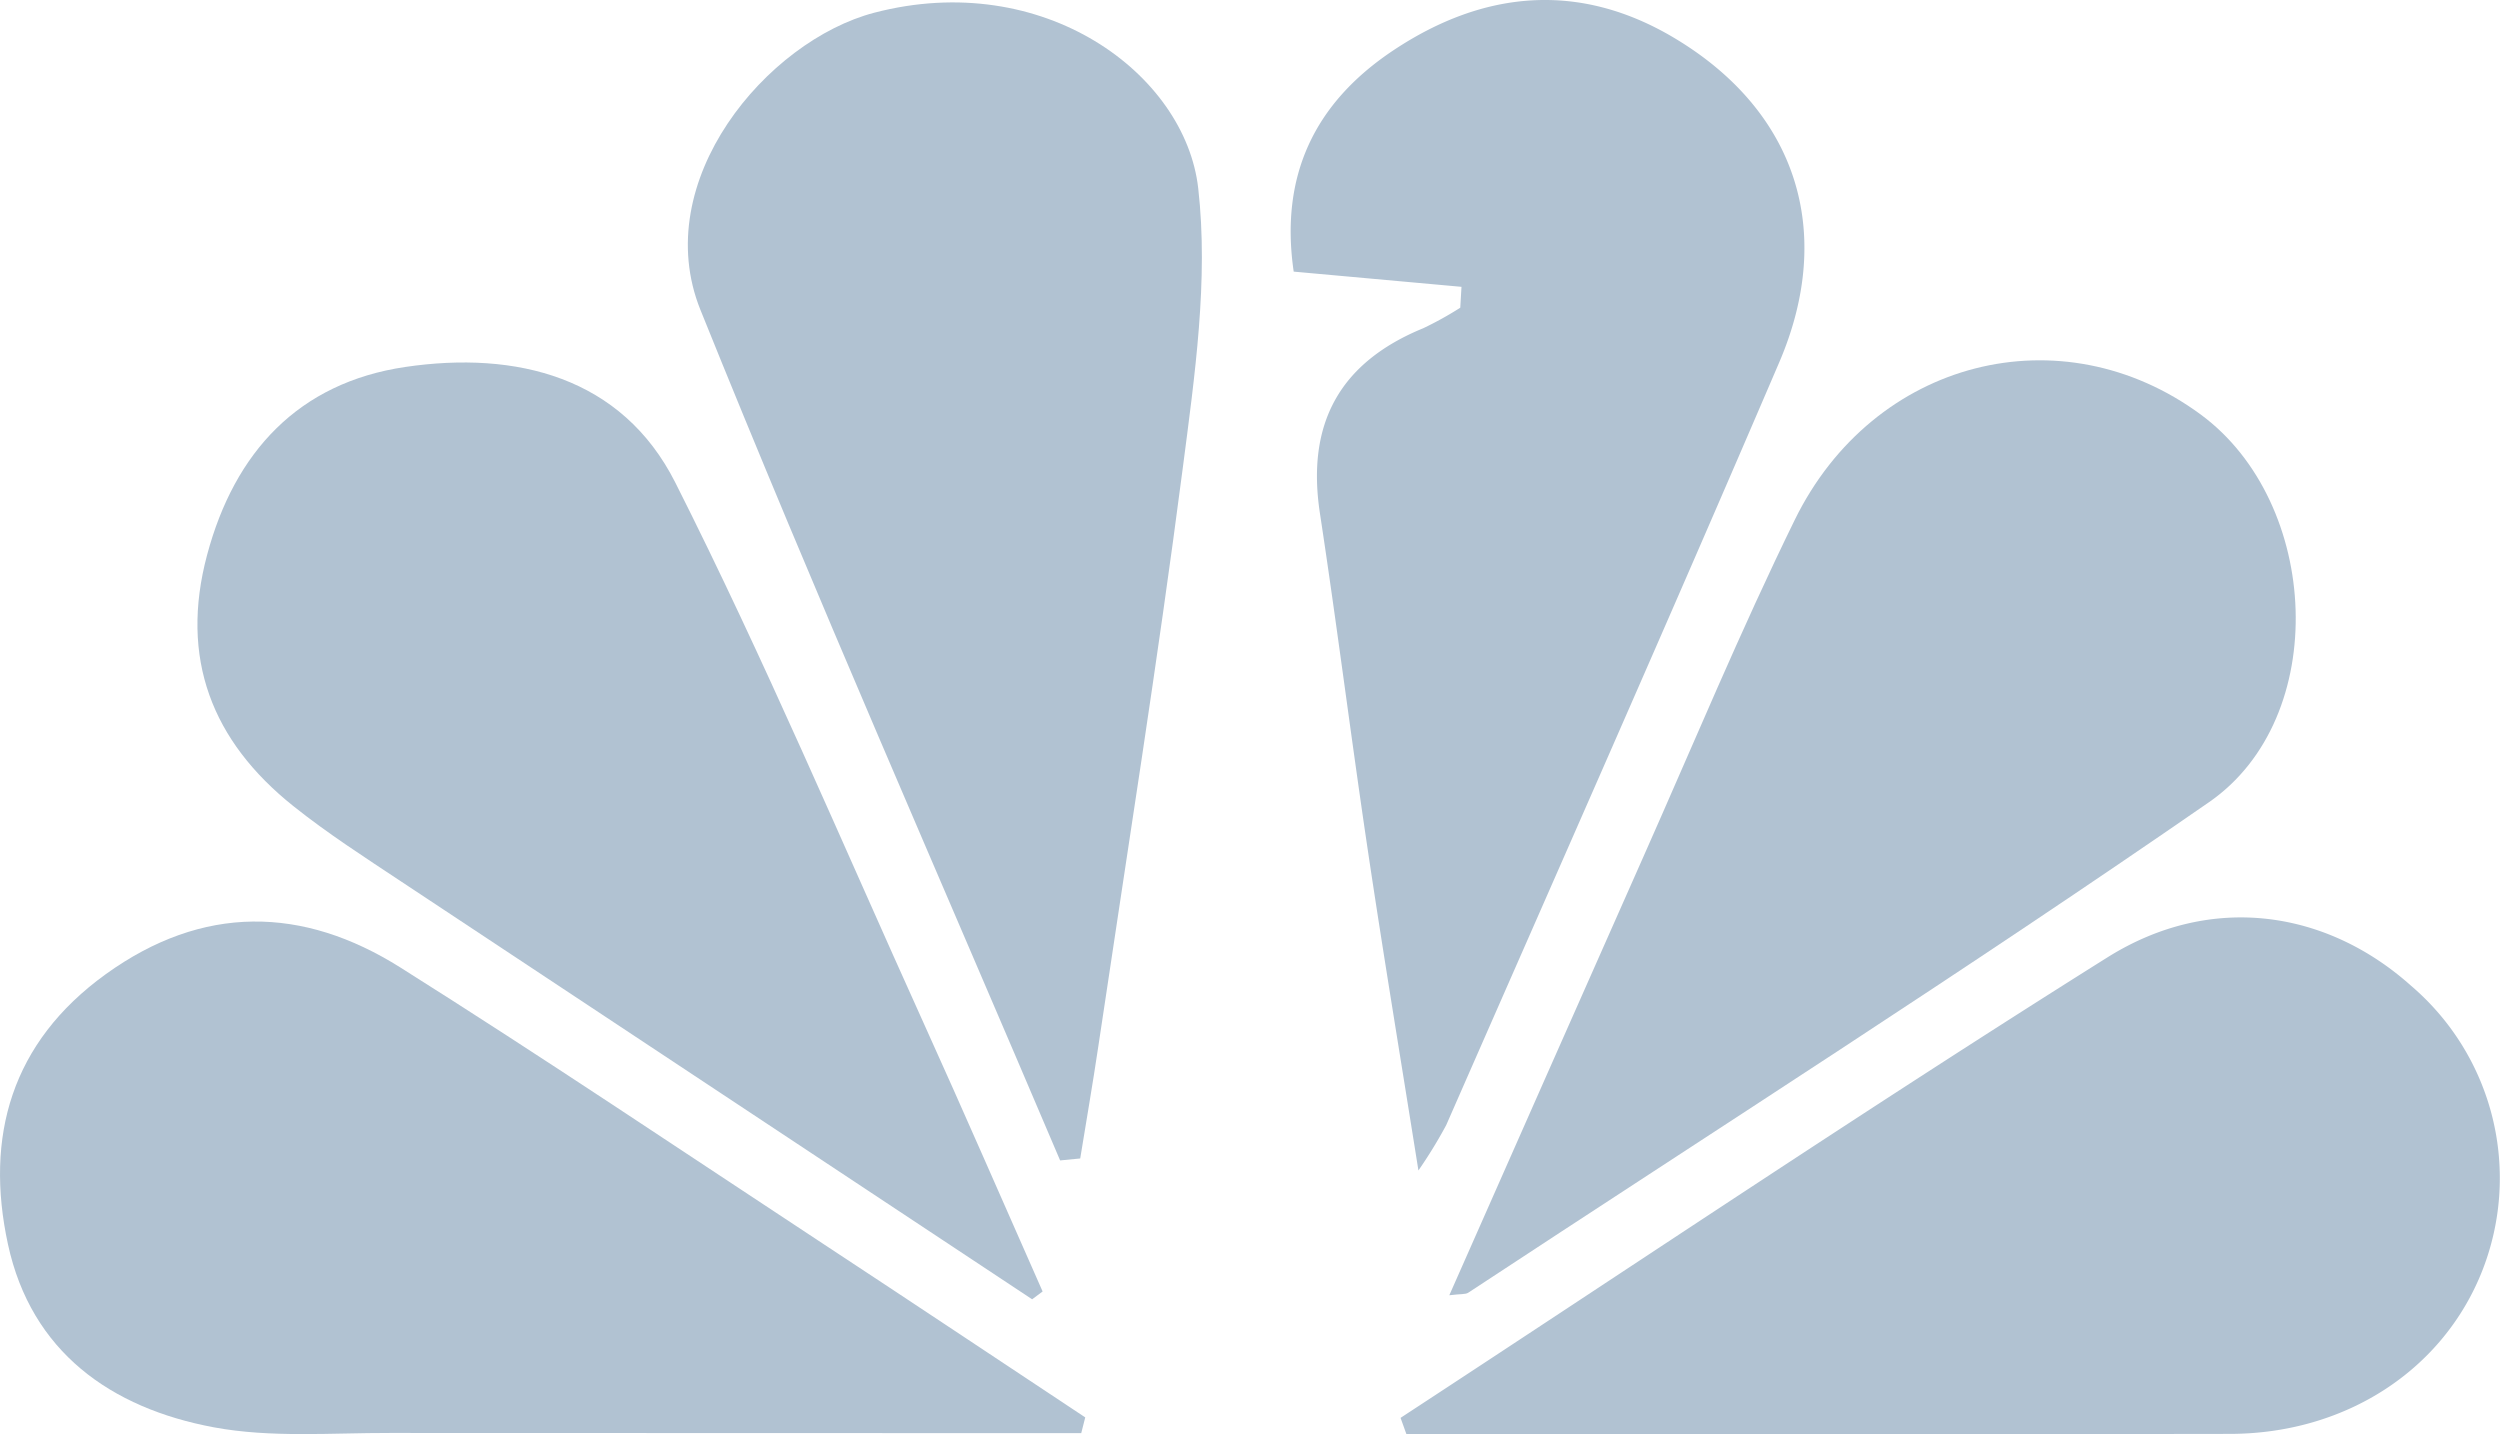
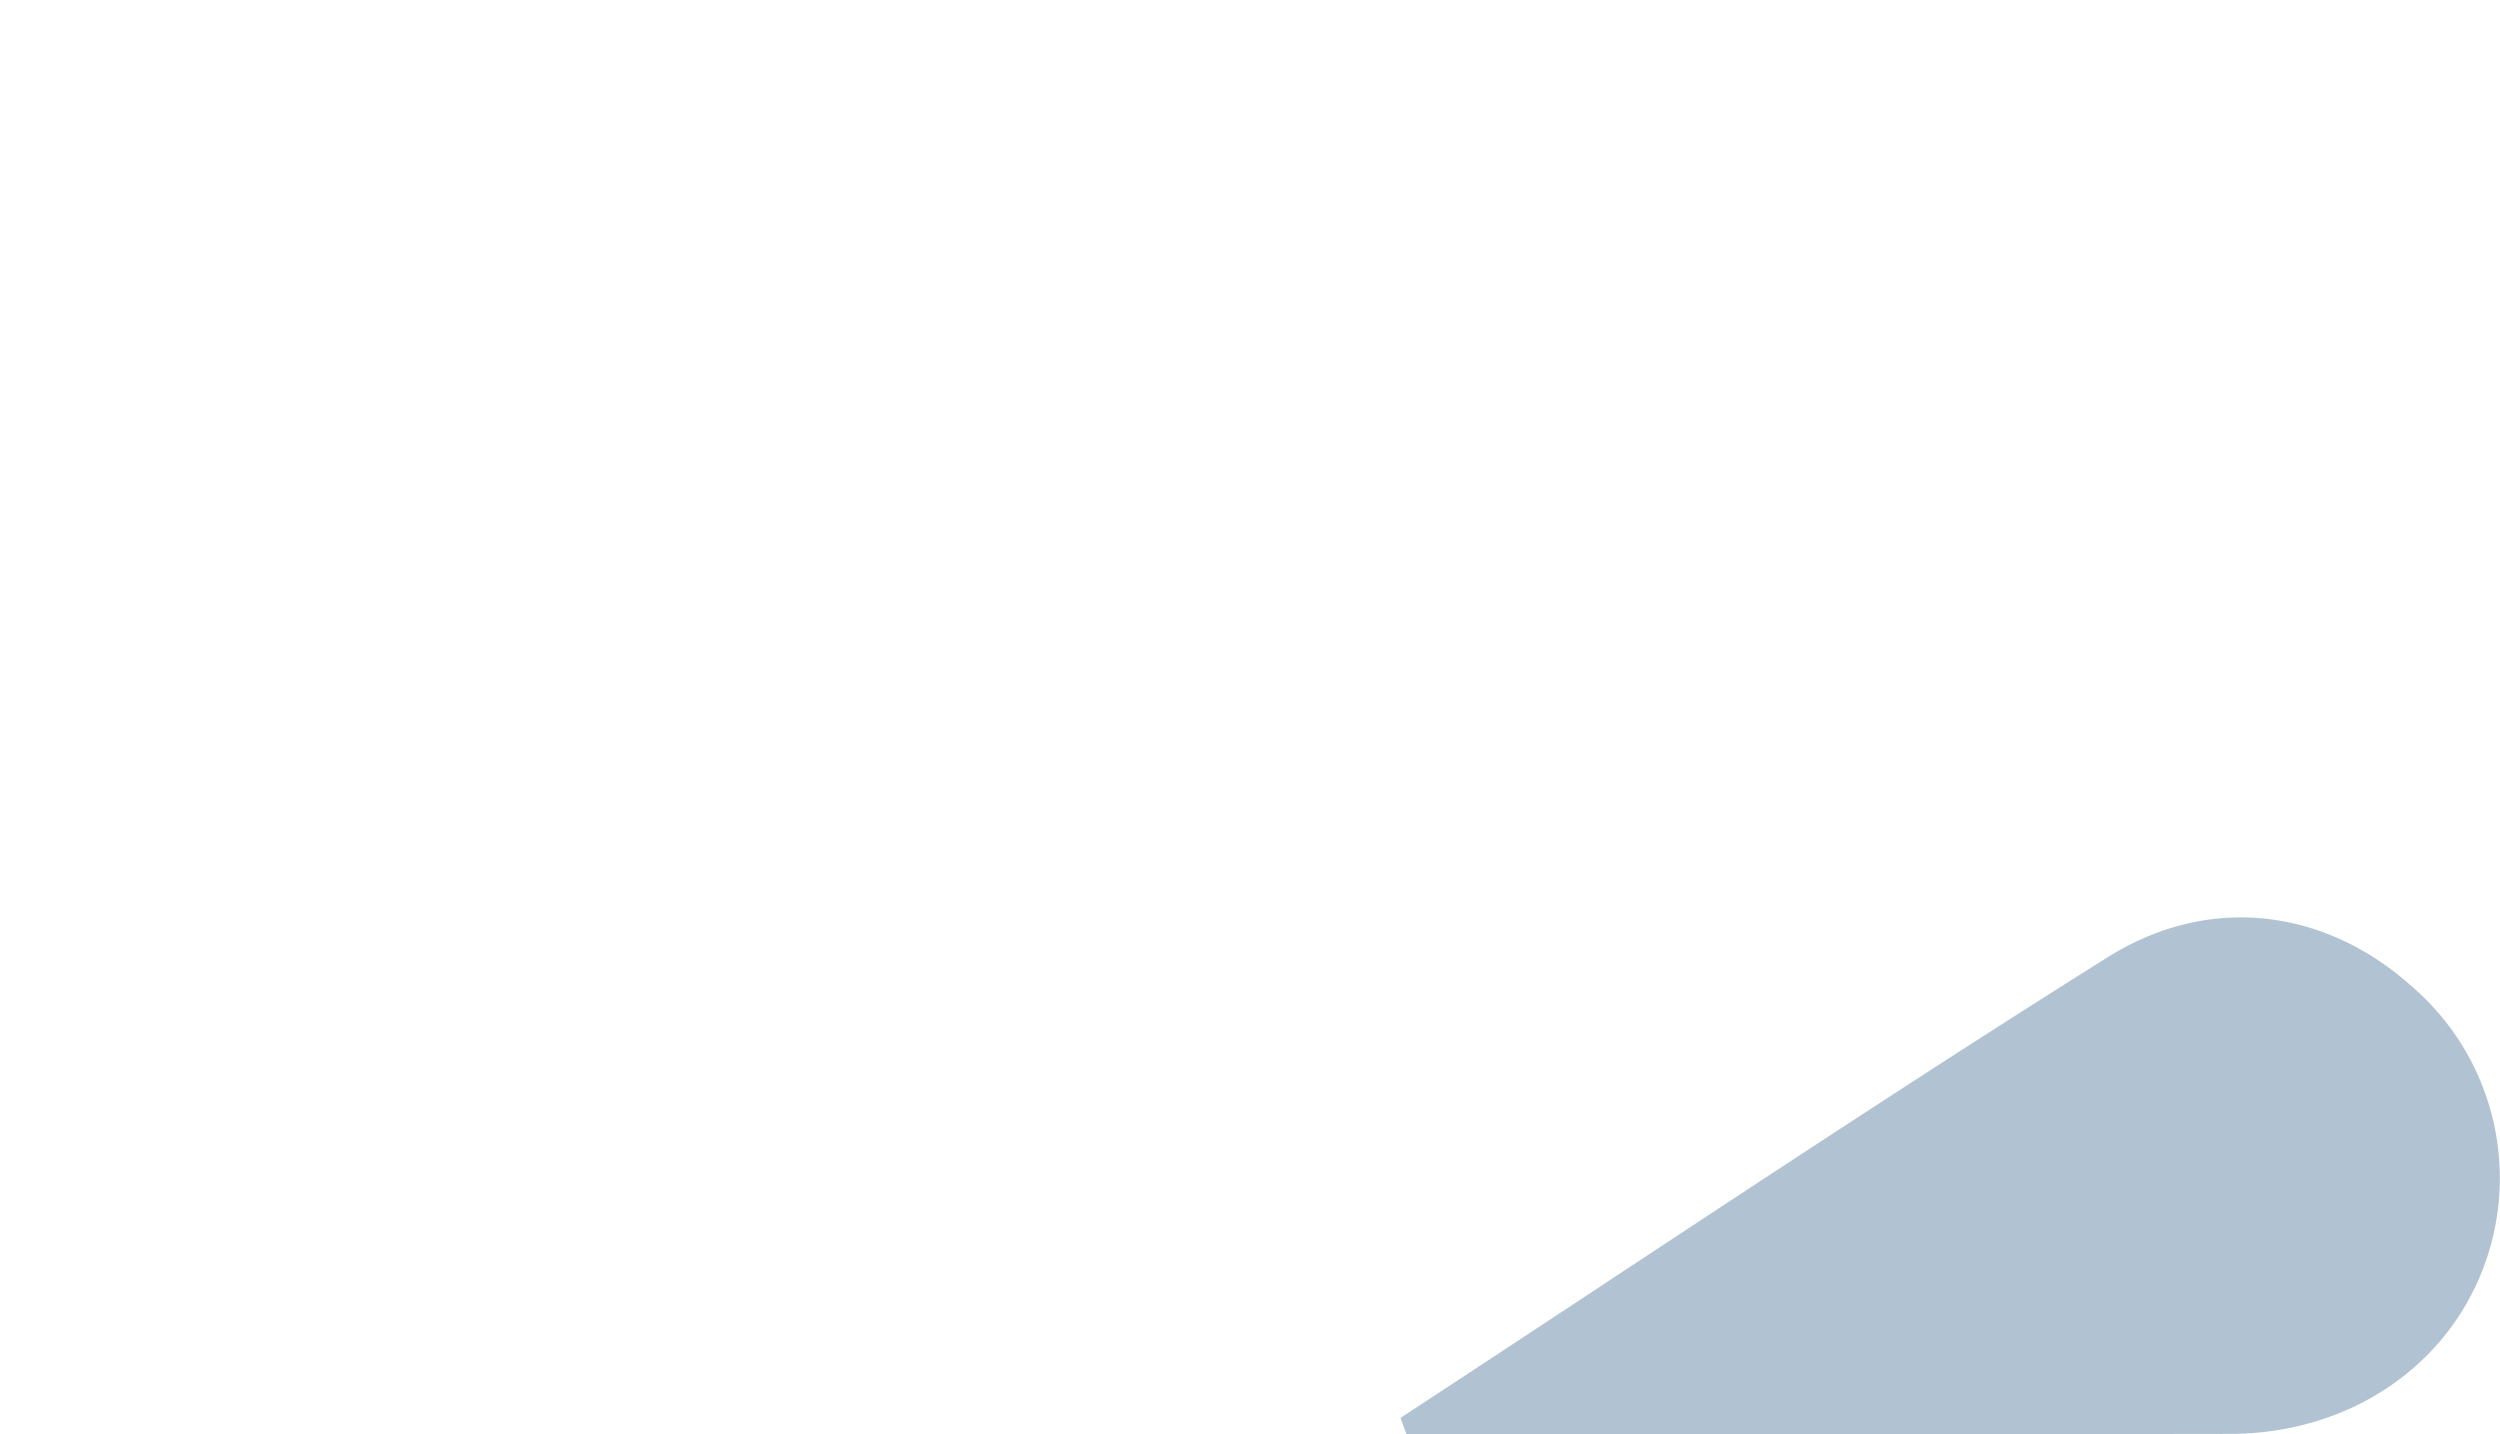
<svg xmlns="http://www.w3.org/2000/svg" width="203.741" height="116.877" viewBox="0 0 203.741 116.877">
  <g id="Group_396" data-name="Group 396" transform="translate(-1427 -1111.087)">
-     <path id="Path_82" data-name="Path 82" d="M76.919,94.536C67.1,71.451,56.983,48.487,47.608,25.226,43.374,14.724,53.026,3.287,61.781,1,75.553-2.593,87.115,5.976,88.174,15.311c.847,7.47-.284,15.26-1.262,22.816-2.039,15.742-4.55,31.425-6.883,47.13-.452,3.046-.98,6.081-1.472,9.12l-1.638.159" transform="translate(1436.477 1111.121)" fill="#b1c2d2" />
-     <path id="Path_83" data-name="Path 83" d="M98.145,100.592c5.378-12.154,10.589-23.964,15.829-35.763,4.068-9.158,7.914-18.426,12.321-27.422,6.422-13.112,21.749-16.939,33.087-8.59,9.771,7.194,10.621,24.711.68,31.59-19.841,13.73-40.212,26.707-60.375,39.979-.224.148-.586.088-1.542.207" transform="translate(1446.969 1116.052)" fill="#b1c2d2" />
-     <path id="Path_84" data-name="Path 84" d="M81.393,100.892Q55.686,83.876,29.983,66.852c-2.977-1.975-6-3.922-8.783-6.142-6.666-5.311-9.287-12.073-7.045-20.474S21.616,26.2,30.3,24.912c9.033-1.335,17.666.8,22.017,9.427,7.265,14.4,13.559,29.29,20.213,43.994,3.3,7.283,6.482,14.614,9.718,21.923l-.854.637" transform="translate(1429.721 1116.082)" fill="#b1c2d2" />
    <path id="Path_85" data-name="Path 85" d="M94.841,102.912c19.173-12.546,38.188-25.341,57.6-37.523,8.466-5.314,17.88-3.856,24.774,2.321a20.61,20.61,0,0,1,5.81,23.145c-3.168,8.122-11.125,13.346-20.588,13.361q-33.558.052-67.118.011l-.474-1.315" transform="translate(1446.296 1123.728)" fill="#b1c2d2" />
-     <path id="Path_86" data-name="Path 86" d="M101.322,23.374,87.649,22.135C86.522,14.418,89.26,8.429,95.785,4.092c7.4-4.919,15.183-5.59,22.878-1,9.945,5.938,13.138,15.746,8.554,26.439-8.908,20.779-18.06,41.454-27.139,62.161a38.148,38.148,0,0,1-2.265,3.695c-1.477-9.3-2.869-17.667-4.117-26.051-1.365-9.164-2.518-18.36-3.912-27.521-1.1-7.248,1.562-12.254,8.423-15.066a28.373,28.373,0,0,0,3.017-1.673q.049-.854.1-1.707" transform="translate(1444.783 1111.088)" fill="#b1c2d2" />
-     <path id="Path_87" data-name="Path 87" d="M88.122,104.1q-28.157,0-56.313-.016c-4.8-.01-9.719.407-14.379-.459C9.031,102.061,2.548,97.469.649,88.71S.913,72.252,8.624,66.692c7.9-5.694,16.048-5.554,24.005-.542C44.245,73.467,55.635,81.137,67.1,88.68c7.129,4.689,14.23,9.422,21.343,14.135q-.162.641-.326,1.283" transform="translate(1427 1123.784)" fill="#b1c2d2" />
  </g>
</svg>